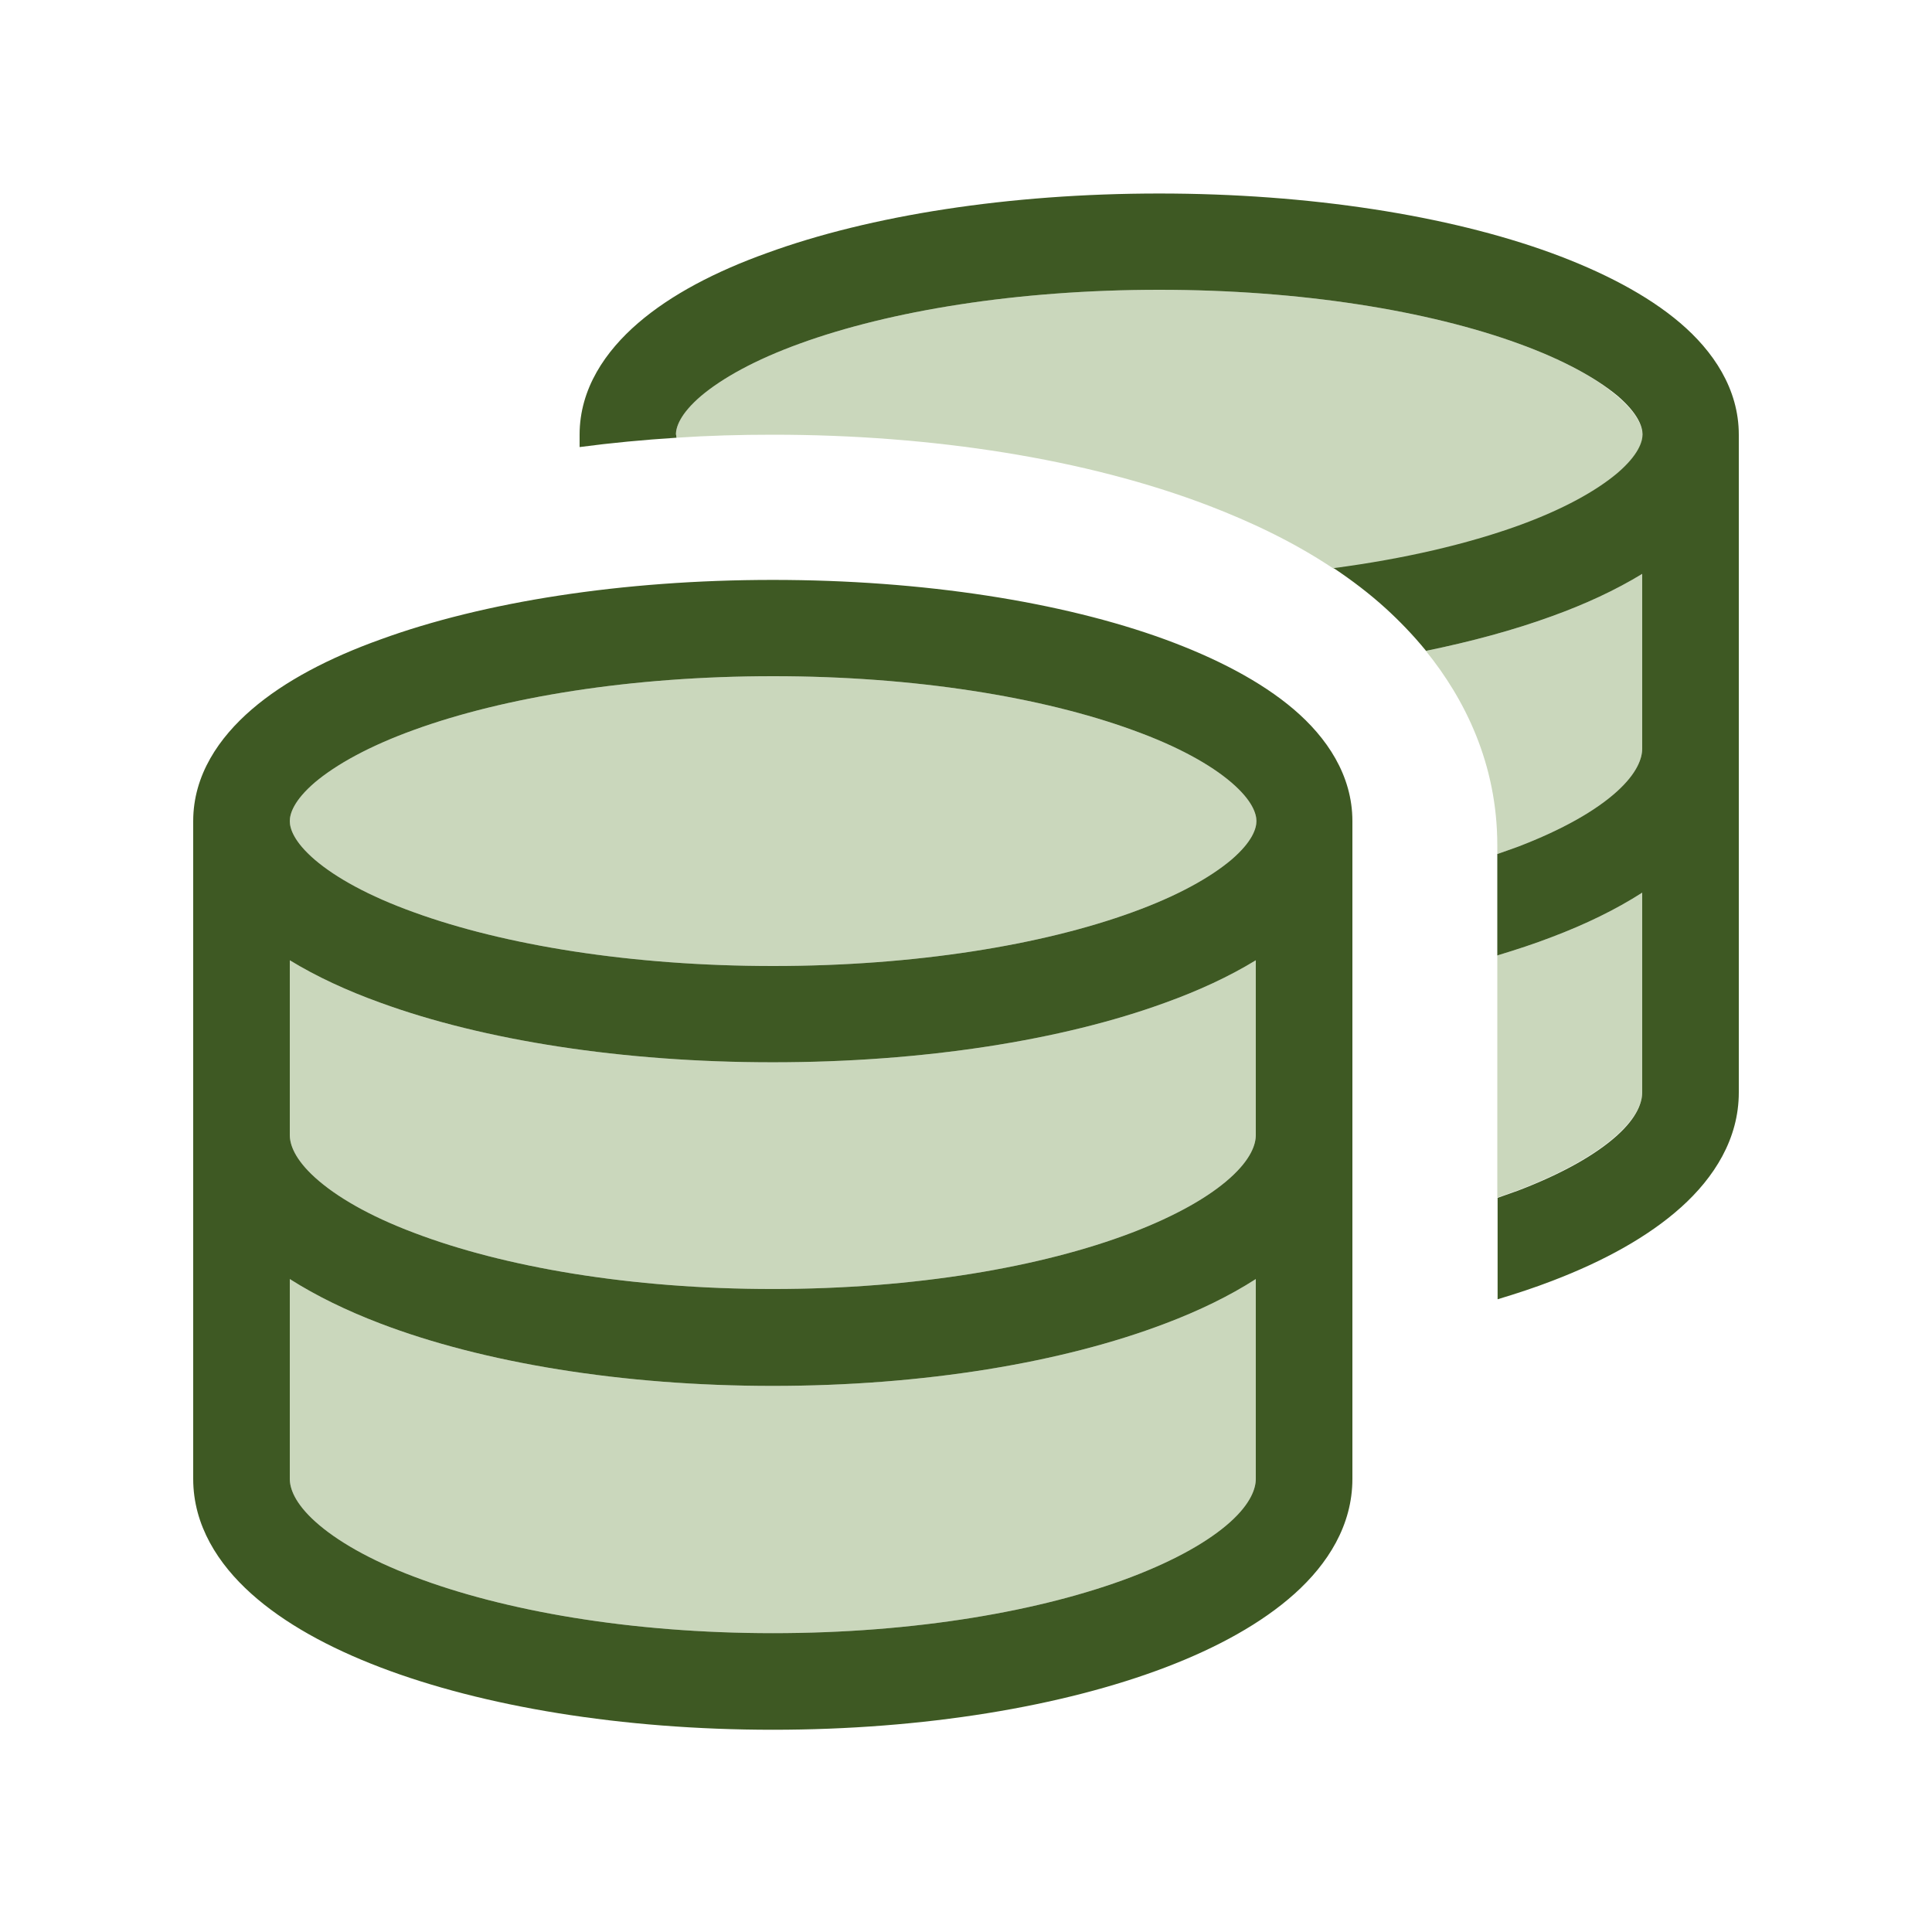
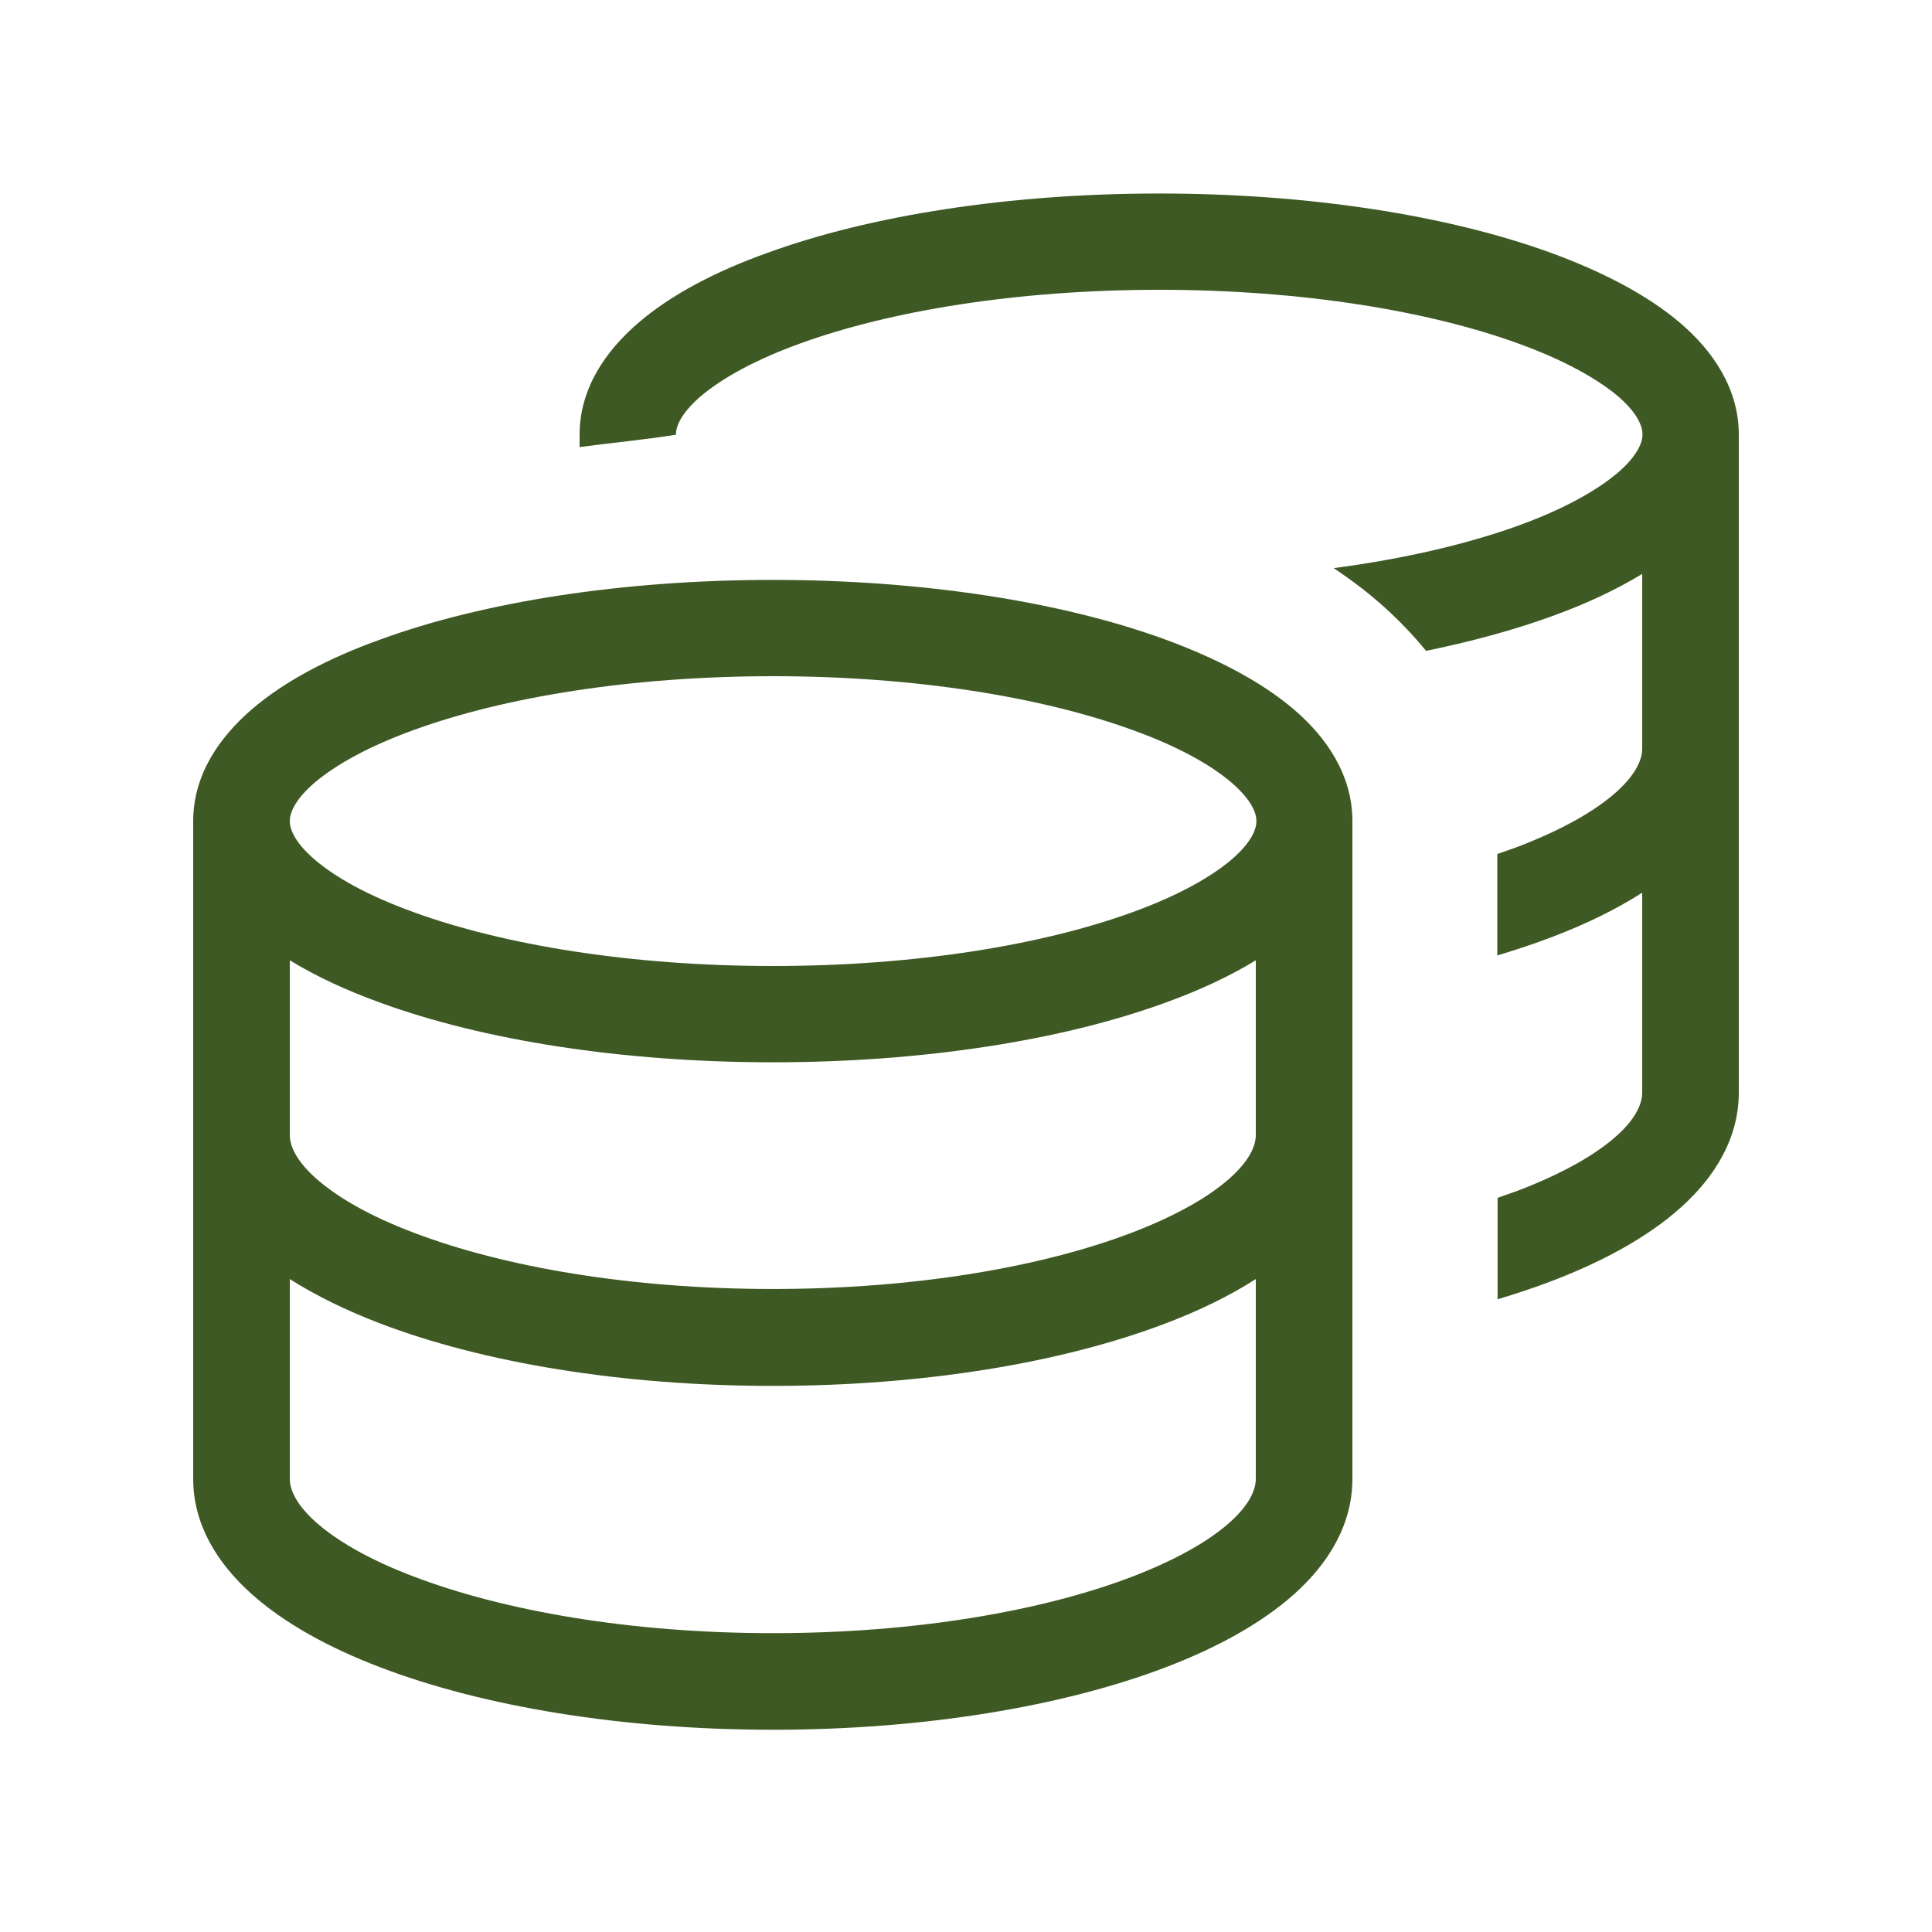
<svg xmlns="http://www.w3.org/2000/svg" width="50" height="50" viewBox="0 0 50 50" fill="none">
-   <path opacity="0.3" d="M7.5 21.25C7.5 21.438 7.602 21.781 8.148 22.25C8.688 22.711 9.539 23.188 10.711 23.609C13.031 24.453 16.312 25 20.008 25C23.703 25 26.984 24.453 29.305 23.609C30.469 23.188 31.32 22.711 31.867 22.25C32.414 21.781 32.516 21.438 32.516 21.25C32.516 21.062 32.414 20.719 31.867 20.25C31.328 19.789 30.477 19.312 29.305 18.891C26.984 18.047 23.703 17.5 20.008 17.5C16.312 17.5 13.031 18.047 10.711 18.891C9.547 19.312 8.695 19.789 8.148 20.25C7.602 20.719 7.5 21.062 7.5 21.25ZM7.5 24.852V29.375C7.5 29.617 7.625 30 8.164 30.484C8.703 30.969 9.555 31.469 10.719 31.906C13.039 32.789 16.312 33.359 20 33.359C23.688 33.359 26.961 32.789 29.281 31.906C30.445 31.461 31.297 30.969 31.836 30.484C32.375 30 32.5 29.617 32.5 29.375V24.852C31.812 25.273 31.016 25.641 30.148 25.953C27.492 26.922 23.898 27.492 20 27.492C16.102 27.492 12.508 26.922 9.852 25.953C8.984 25.641 8.188 25.273 7.5 24.852ZM7.5 33.102V38.273C7.5 38.516 7.625 38.898 8.164 39.383C8.703 39.867 9.555 40.367 10.719 40.805C13.039 41.688 16.312 42.266 20 42.266C23.688 42.266 26.961 41.695 29.281 40.812C30.445 40.367 31.297 39.875 31.836 39.391C32.375 38.906 32.5 38.516 32.5 38.273V33.102C31.82 33.539 31.031 33.922 30.164 34.25C27.5 35.266 23.906 35.867 20 35.867C16.094 35.867 12.492 35.266 9.836 34.25C8.977 33.922 8.188 33.539 7.5 33.102ZM17.5 11.25C17.5 11.273 17.5 11.297 17.508 11.328C18.328 11.273 19.164 11.25 20 11.25C24.133 11.25 28.117 11.875 31.281 13.086C32.359 13.5 33.477 14.023 34.516 14.719C36.352 14.477 37.977 14.094 39.297 13.617C40.461 13.195 41.312 12.719 41.859 12.258C42.406 11.789 42.508 11.445 42.508 11.258C42.508 11.07 42.406 10.727 41.859 10.258C41.312 9.789 40.461 9.312 39.297 8.891C36.977 8.047 33.688 7.5 30 7.5C26.312 7.5 23.023 8.047 20.703 8.891C19.539 9.312 18.688 9.789 18.141 10.25C17.594 10.719 17.492 11.062 17.492 11.25H17.5ZM36.906 16.852C37.898 18.078 38.75 19.758 38.75 21.875V22.102C38.93 22.039 39.109 21.977 39.281 21.914C40.445 21.469 41.297 20.977 41.836 20.492C42.375 20.008 42.5 19.617 42.5 19.375V14.852C41.812 15.273 41.016 15.641 40.148 15.953C39.18 16.305 38.086 16.602 36.906 16.844V16.852ZM38.75 24.719V30.992C38.93 30.93 39.109 30.867 39.281 30.805C40.445 30.359 41.297 29.867 41.836 29.383C42.375 28.898 42.5 28.516 42.5 28.273V23.102C41.82 23.539 41.031 23.922 40.164 24.25C39.719 24.422 39.242 24.578 38.75 24.727V24.719Z" fill="#4E7821" />
-   <path d="M17.5 11.25C17.5 11.273 17.5 11.297 17.508 11.328C16.656 11.383 15.82 11.461 15 11.57V11.25C15 10.055 15.672 9.086 16.516 8.359C17.367 7.625 18.523 7.023 19.852 6.547C22.508 5.578 26.102 5.008 30 5.008C33.898 5.008 37.492 5.578 40.148 6.547C41.469 7.031 42.633 7.633 43.484 8.359C44.336 9.086 45 10.062 45 11.25V28.273C45 29.477 44.359 30.477 43.508 31.242C42.656 32.008 41.5 32.641 40.172 33.148C39.727 33.32 39.25 33.477 38.758 33.625V31C38.938 30.938 39.117 30.875 39.289 30.812C40.453 30.367 41.305 29.875 41.844 29.391C42.383 28.906 42.5 28.516 42.5 28.273V23.102C41.82 23.539 41.031 23.922 40.164 24.25C39.719 24.422 39.242 24.578 38.75 24.727V22.102C38.93 22.039 39.109 21.977 39.281 21.914C40.445 21.469 41.297 20.977 41.836 20.492C42.375 20.008 42.5 19.617 42.5 19.375V14.852C41.812 15.273 41.016 15.641 40.148 15.953C39.18 16.305 38.086 16.602 36.906 16.844C36.562 16.422 36.203 16.055 35.859 15.742C35.438 15.359 34.984 15.016 34.516 14.703C36.352 14.461 37.977 14.078 39.297 13.602C40.461 13.18 41.312 12.703 41.859 12.242C42.406 11.773 42.508 11.43 42.508 11.242C42.508 11.055 42.406 10.711 41.859 10.242C41.312 9.789 40.461 9.312 39.297 8.891C36.977 8.047 33.688 7.5 30 7.5C26.312 7.5 23.023 8.047 20.703 8.891C19.539 9.312 18.688 9.789 18.141 10.25C17.594 10.719 17.492 11.062 17.492 11.25H17.5ZM7.5 21.25C7.5 21.438 7.602 21.781 8.148 22.25C8.688 22.711 9.539 23.188 10.711 23.609C13.031 24.453 16.312 25 20.008 25C23.703 25 26.984 24.453 29.305 23.609C30.469 23.188 31.32 22.711 31.867 22.25C32.414 21.781 32.516 21.438 32.516 21.25C32.516 21.062 32.414 20.719 31.867 20.25C31.328 19.789 30.477 19.312 29.305 18.891C26.984 18.047 23.703 17.5 20.008 17.5C16.312 17.5 13.031 18.047 10.711 18.891C9.547 19.312 8.695 19.789 8.148 20.25C7.602 20.719 7.5 21.062 7.5 21.25ZM5 21.25C5 20.055 5.672 19.086 6.516 18.359C7.367 17.625 8.523 17.023 9.852 16.547C12.508 15.578 16.102 15.008 20 15.008C23.898 15.008 27.492 15.578 30.148 16.547C31.469 17.031 32.633 17.633 33.484 18.359C34.336 19.086 35 20.062 35 21.25V38.273C35 39.477 34.359 40.477 33.508 41.242C32.656 42.008 31.5 42.641 30.172 43.148C27.508 44.164 23.906 44.766 20 44.766C16.094 44.766 12.492 44.164 9.836 43.148C8.508 42.641 7.352 42.008 6.5 41.242C5.648 40.477 5 39.477 5 38.273V21.25ZM32.5 24.852C31.812 25.273 31.016 25.641 30.148 25.953C27.492 26.922 23.898 27.492 20 27.492C16.102 27.492 12.508 26.922 9.852 25.953C8.984 25.641 8.188 25.273 7.5 24.852V29.375C7.5 29.617 7.625 30 8.164 30.484C8.703 30.969 9.555 31.469 10.719 31.906C13.039 32.789 16.312 33.359 20 33.359C23.688 33.359 26.961 32.789 29.281 31.906C30.445 31.461 31.297 30.969 31.836 30.484C32.375 30 32.5 29.617 32.5 29.375V24.852ZM7.5 38.273C7.5 38.516 7.625 38.898 8.164 39.383C8.703 39.867 9.555 40.367 10.719 40.805C13.039 41.688 16.312 42.266 20 42.266C23.688 42.266 26.961 41.695 29.281 40.812C30.445 40.367 31.297 39.875 31.836 39.391C32.375 38.906 32.5 38.516 32.5 38.273V33.102C31.82 33.539 31.031 33.922 30.164 34.25C27.5 35.266 23.906 35.867 20 35.867C16.094 35.867 12.492 35.266 9.836 34.25C8.977 33.922 8.188 33.539 7.5 33.102V38.273Z" fill="#3E5923" />
+   <path d="M17.5 11.25C16.656 11.383 15.82 11.461 15 11.57V11.25C15 10.055 15.672 9.086 16.516 8.359C17.367 7.625 18.523 7.023 19.852 6.547C22.508 5.578 26.102 5.008 30 5.008C33.898 5.008 37.492 5.578 40.148 6.547C41.469 7.031 42.633 7.633 43.484 8.359C44.336 9.086 45 10.062 45 11.25V28.273C45 29.477 44.359 30.477 43.508 31.242C42.656 32.008 41.5 32.641 40.172 33.148C39.727 33.32 39.25 33.477 38.758 33.625V31C38.938 30.938 39.117 30.875 39.289 30.812C40.453 30.367 41.305 29.875 41.844 29.391C42.383 28.906 42.5 28.516 42.5 28.273V23.102C41.82 23.539 41.031 23.922 40.164 24.25C39.719 24.422 39.242 24.578 38.75 24.727V22.102C38.93 22.039 39.109 21.977 39.281 21.914C40.445 21.469 41.297 20.977 41.836 20.492C42.375 20.008 42.5 19.617 42.5 19.375V14.852C41.812 15.273 41.016 15.641 40.148 15.953C39.18 16.305 38.086 16.602 36.906 16.844C36.562 16.422 36.203 16.055 35.859 15.742C35.438 15.359 34.984 15.016 34.516 14.703C36.352 14.461 37.977 14.078 39.297 13.602C40.461 13.18 41.312 12.703 41.859 12.242C42.406 11.773 42.508 11.43 42.508 11.242C42.508 11.055 42.406 10.711 41.859 10.242C41.312 9.789 40.461 9.312 39.297 8.891C36.977 8.047 33.688 7.5 30 7.5C26.312 7.5 23.023 8.047 20.703 8.891C19.539 9.312 18.688 9.789 18.141 10.25C17.594 10.719 17.492 11.062 17.492 11.25H17.5ZM7.5 21.25C7.5 21.438 7.602 21.781 8.148 22.25C8.688 22.711 9.539 23.188 10.711 23.609C13.031 24.453 16.312 25 20.008 25C23.703 25 26.984 24.453 29.305 23.609C30.469 23.188 31.32 22.711 31.867 22.25C32.414 21.781 32.516 21.438 32.516 21.25C32.516 21.062 32.414 20.719 31.867 20.25C31.328 19.789 30.477 19.312 29.305 18.891C26.984 18.047 23.703 17.5 20.008 17.5C16.312 17.5 13.031 18.047 10.711 18.891C9.547 19.312 8.695 19.789 8.148 20.25C7.602 20.719 7.5 21.062 7.5 21.25ZM5 21.25C5 20.055 5.672 19.086 6.516 18.359C7.367 17.625 8.523 17.023 9.852 16.547C12.508 15.578 16.102 15.008 20 15.008C23.898 15.008 27.492 15.578 30.148 16.547C31.469 17.031 32.633 17.633 33.484 18.359C34.336 19.086 35 20.062 35 21.25V38.273C35 39.477 34.359 40.477 33.508 41.242C32.656 42.008 31.5 42.641 30.172 43.148C27.508 44.164 23.906 44.766 20 44.766C16.094 44.766 12.492 44.164 9.836 43.148C8.508 42.641 7.352 42.008 6.5 41.242C5.648 40.477 5 39.477 5 38.273V21.25ZM32.5 24.852C31.812 25.273 31.016 25.641 30.148 25.953C27.492 26.922 23.898 27.492 20 27.492C16.102 27.492 12.508 26.922 9.852 25.953C8.984 25.641 8.188 25.273 7.5 24.852V29.375C7.5 29.617 7.625 30 8.164 30.484C8.703 30.969 9.555 31.469 10.719 31.906C13.039 32.789 16.312 33.359 20 33.359C23.688 33.359 26.961 32.789 29.281 31.906C30.445 31.461 31.297 30.969 31.836 30.484C32.375 30 32.5 29.617 32.5 29.375V24.852ZM7.5 38.273C7.5 38.516 7.625 38.898 8.164 39.383C8.703 39.867 9.555 40.367 10.719 40.805C13.039 41.688 16.312 42.266 20 42.266C23.688 42.266 26.961 41.695 29.281 40.812C30.445 40.367 31.297 39.875 31.836 39.391C32.375 38.906 32.5 38.516 32.5 38.273V33.102C31.82 33.539 31.031 33.922 30.164 34.25C27.5 35.266 23.906 35.867 20 35.867C16.094 35.867 12.492 35.266 9.836 34.25C8.977 33.922 8.188 33.539 7.5 33.102V38.273Z" fill="#3E5923" />
</svg>